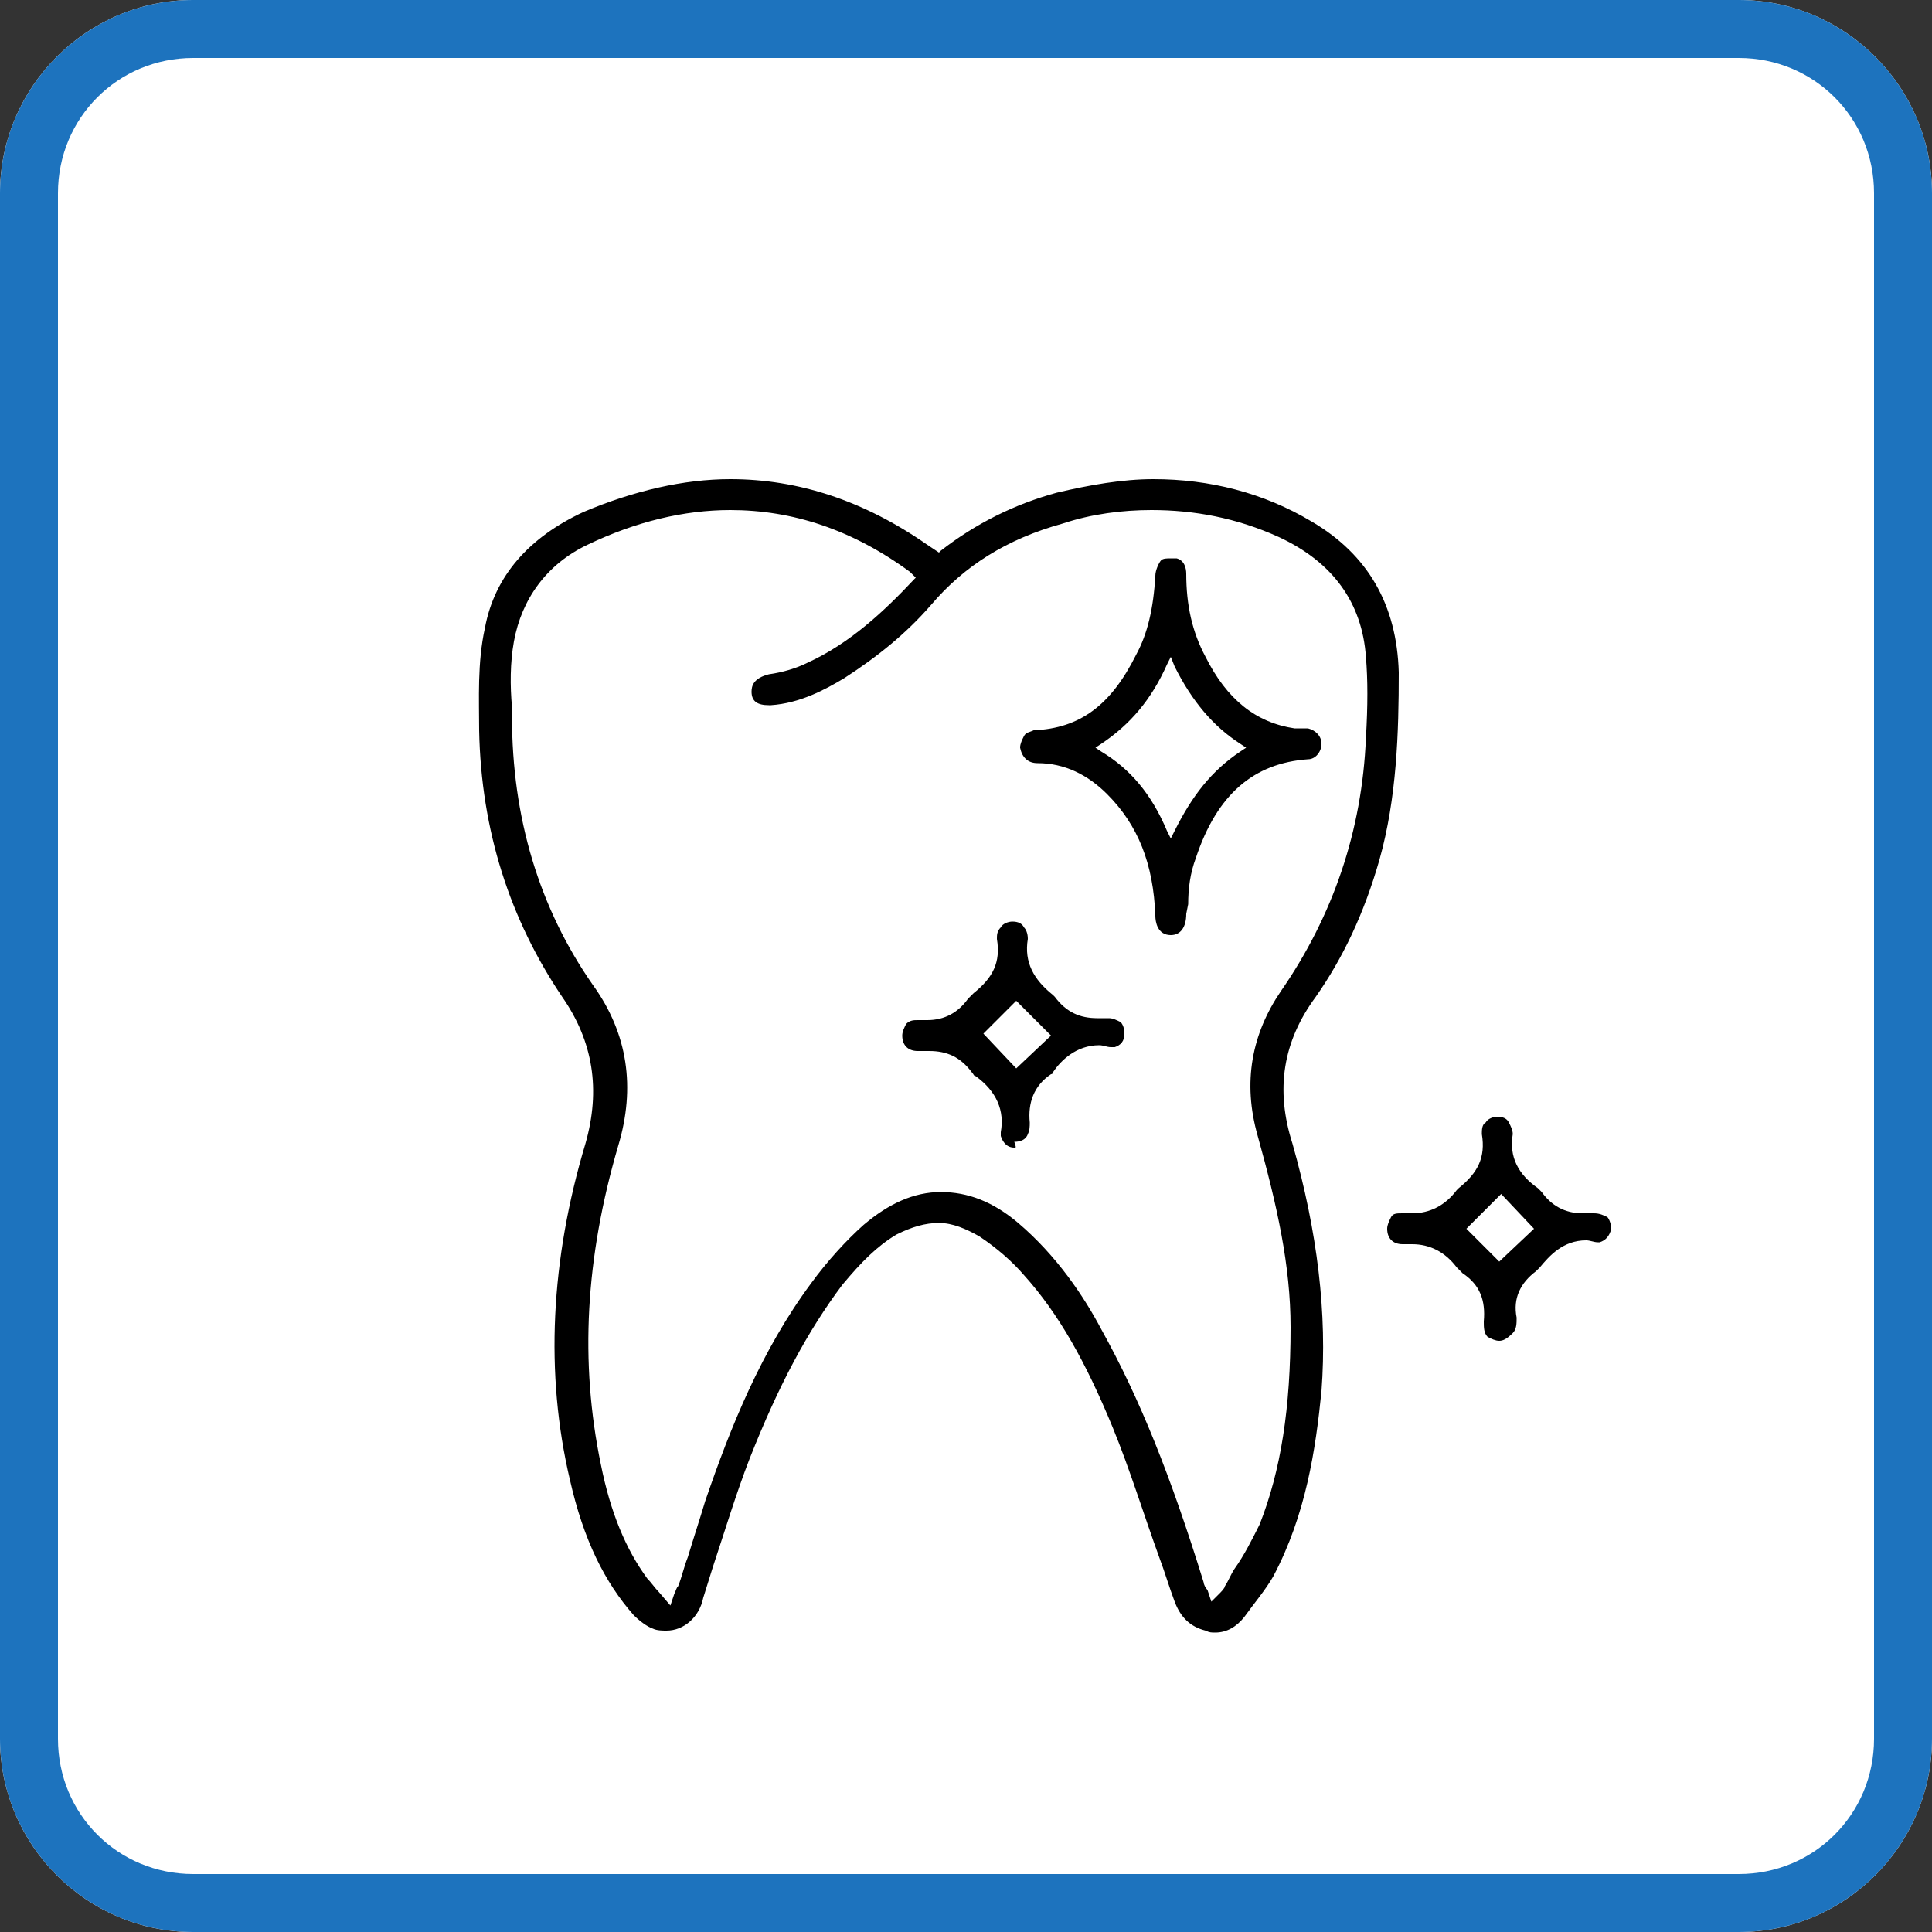
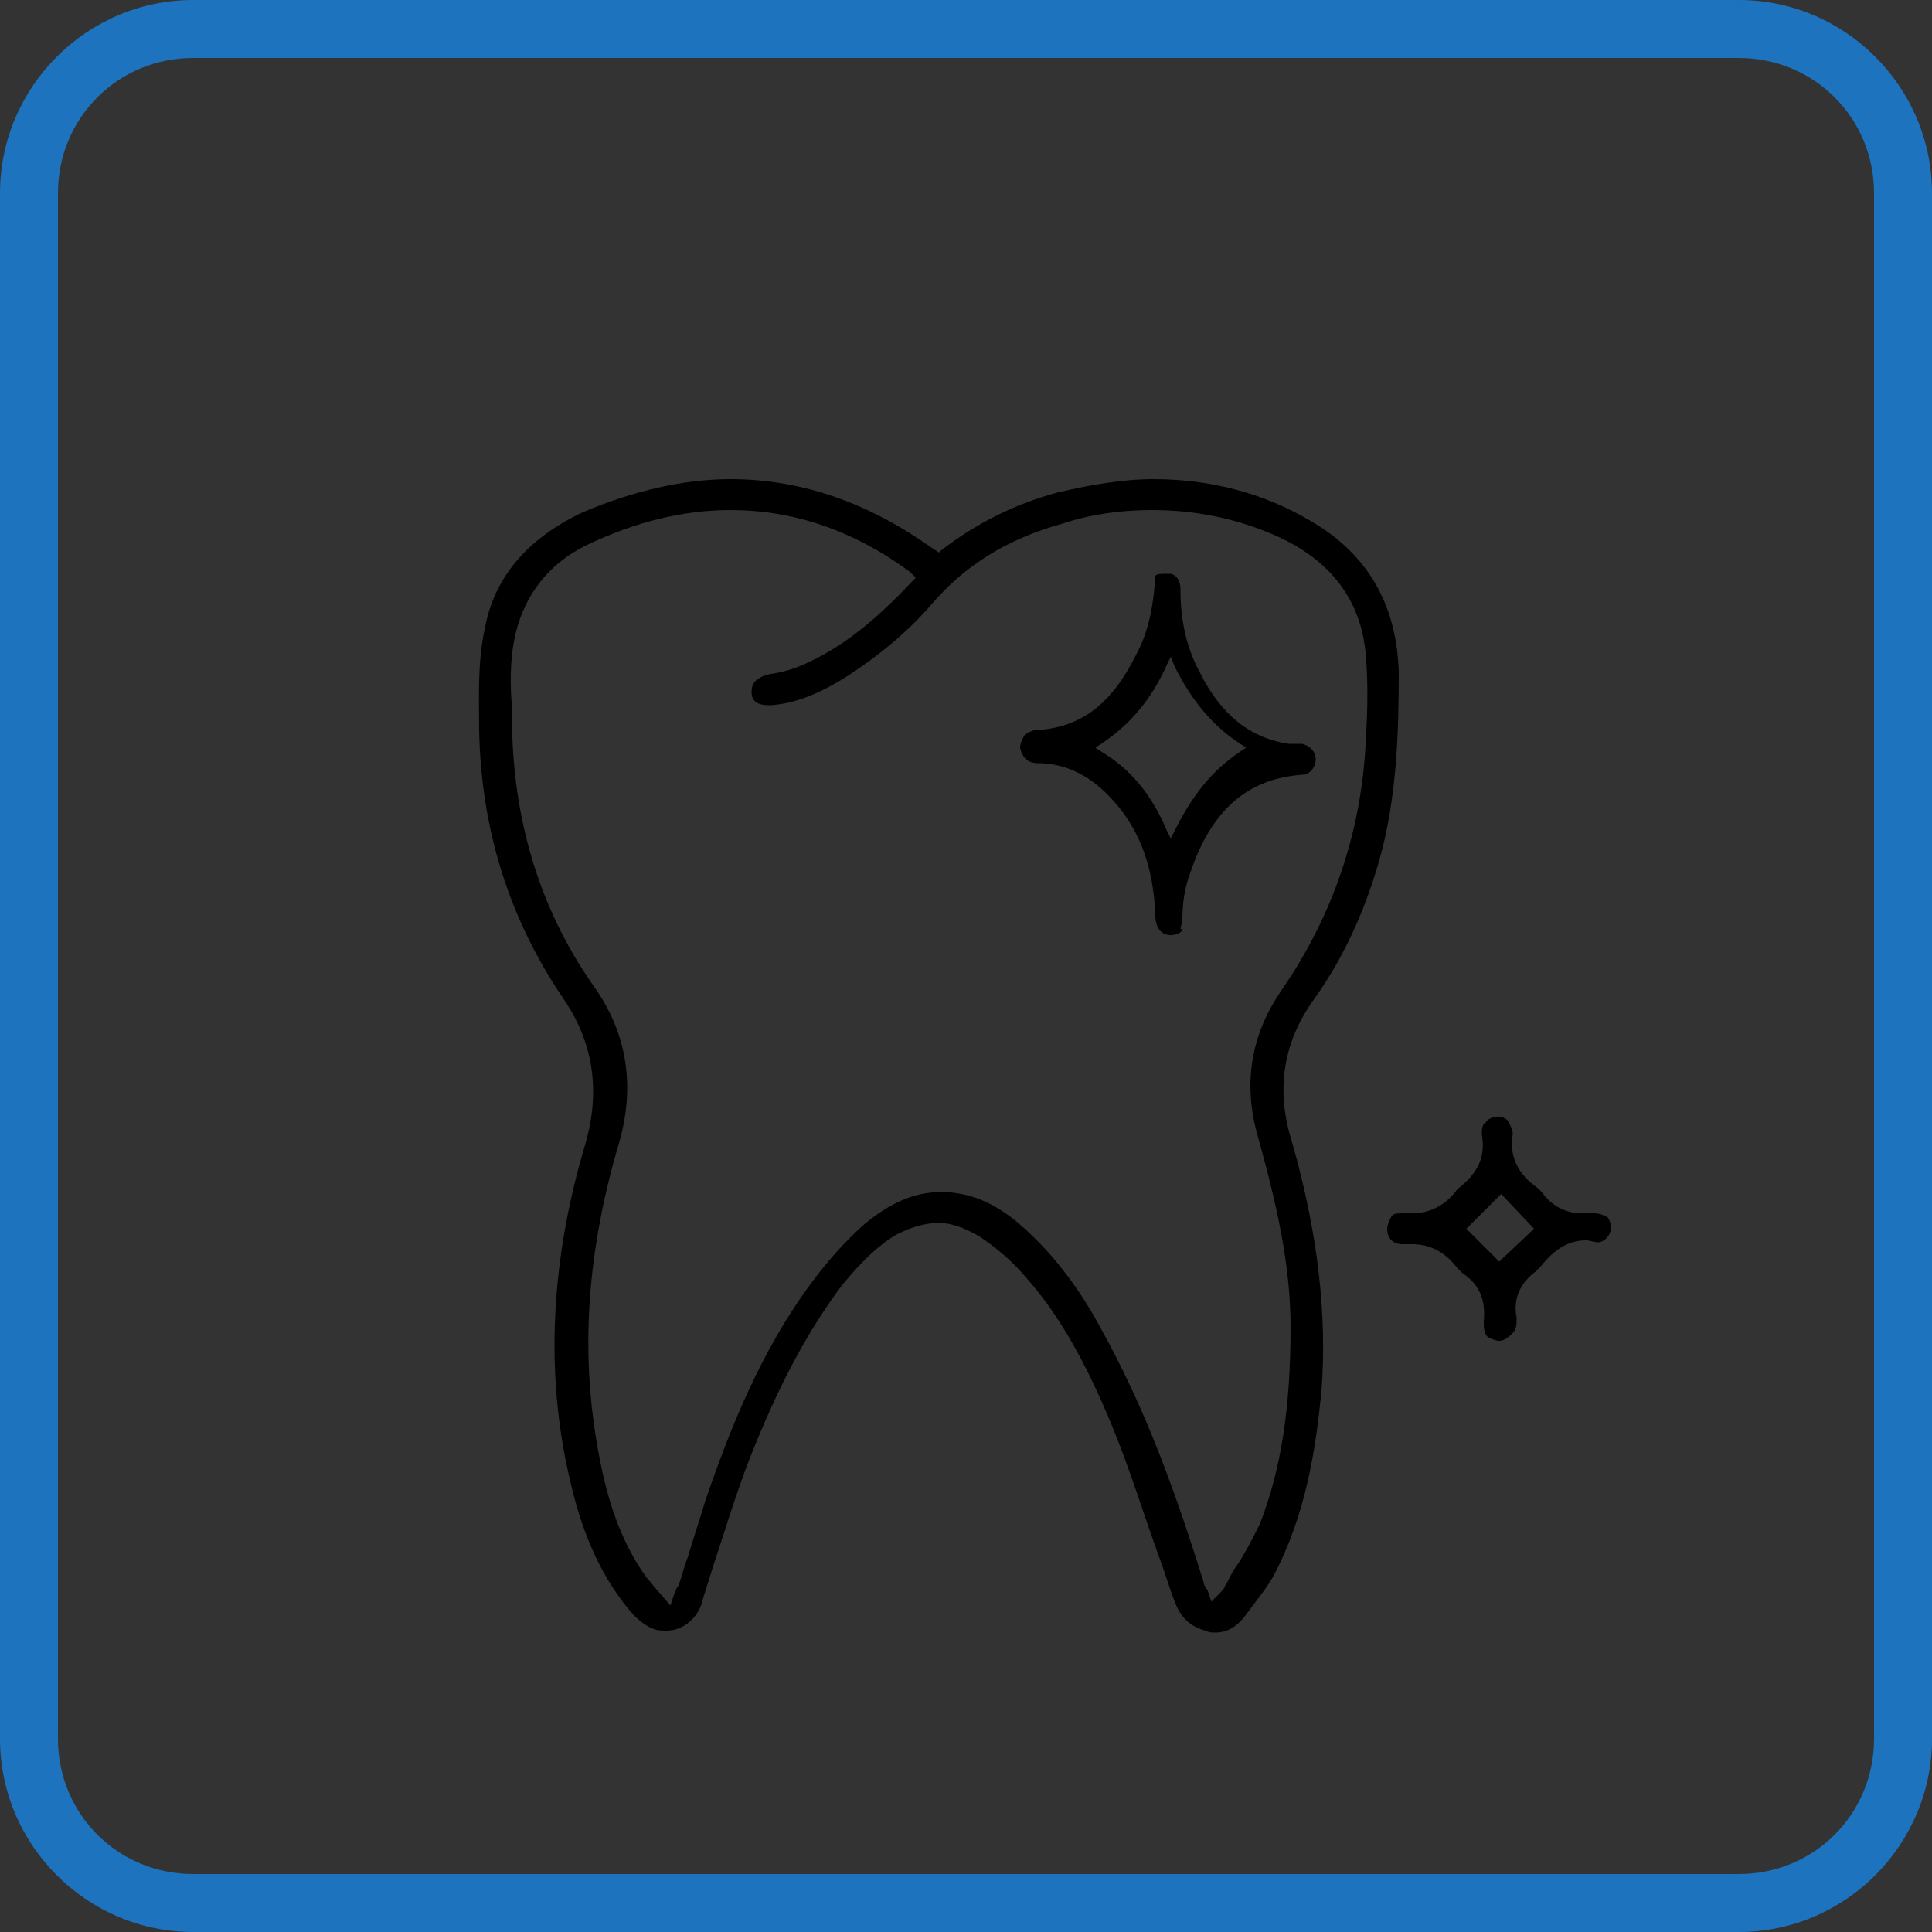
<svg xmlns="http://www.w3.org/2000/svg" version="1.1" id="Capa_1" x="0px" y="0px" viewBox="0 0 100 100" style="enable-background:new 0 0 100 100;" xml:space="preserve">
  <rect x="0" y="0" width="100" height="100" fill="#333333" stroke="none" />
  <style type="text/css">
	.st0{fill:#FFFFFF;}
	.st1{fill:#1D73BE;}
	.st2{fill:none;stroke:#000000;stroke-width:2;stroke-miterlimit:10;}
	.st3{fill:#FFFFFF;stroke:#000000;stroke-width:2;stroke-miterlimit:10;}
	.st4{fill:#FFFFFF;stroke:#000000;stroke-width:1.5;stroke-miterlimit:10;}
	.st5{fill:none;stroke:#000000;stroke-width:3;stroke-miterlimit:10;}
	.st6{fill:#616161;}
	.st7{fill:#FFFFFF;stroke:#000000;stroke-width:2.5;stroke-miterlimit:10;}
</style>
  <g>
-     <path class="st0" d="M90,100H10c-5.5,0-10-4.5-10-10V10C0,4.5,4.5,0,10,0h80c5.5,0,10,4.5,10,10v80C100,95.5,95.5,100,90,100z" />
    <path class="st1" d="M90,3c3.9,0,7,3.1,7,7v80c0,3.9-3.1,7-7,7H10c-3.9,0-7-3.1-7-7V10c0-3.9,3.1-7,7-7H90 M90,0H10   C4.5,0,0,4.5,0,10v80c0,5.5,4.5,10,10,10h80c5.5,0,10-4.5,10-10V10C100,4.5,95.5,0,90,0L90,0z" />
  </g>
  <g>
    <path d="M34.5,84.4c-0.2,0-0.5,0-0.7-0.1c-0.3-0.1-0.7-0.4-1-0.7c-1.5-1.7-2.6-3.9-3.3-7c-1.3-5.5-1-11.4,0.8-17.4   c0.8-2.8,0.4-5.3-1.2-7.6c-2.7-4-4.2-8.6-4.3-13.8c0-1.6-0.1-3.5,0.3-5.3c0.5-2.7,2.3-4.7,5.1-6c2.6-1.1,5.2-1.7,7.6-1.7   c3.5,0,6.9,1.1,10.2,3.4l0.6,0.4l0.1-0.1c1.8-1.4,3.8-2.4,6-3c1.7-0.4,3.4-0.7,5-0.7c2.9,0,5.7,0.7,8.2,2.2   c2.9,1.7,4.4,4.3,4.5,7.8c0,3.1-0.1,6.5-1,9.7c-0.8,2.8-1.9,5.1-3.3,7.1c-1.7,2.3-2.1,4.8-1.2,7.6c1.3,4.6,1.8,8.8,1.5,12.8   c-0.3,3-0.8,6.4-2.5,9.6c-0.4,0.7-1,1.4-1.5,2.1c-0.4,0.5-0.9,0.8-1.5,0.8c-0.2,0-0.3,0-0.5-0.1c-0.8-0.2-1.3-0.7-1.6-1.5   c-0.3-0.8-0.5-1.5-0.8-2.3c-0.8-2.2-1.5-4.5-2.4-6.7C56.2,70.5,54.8,68,53,66c-0.6-0.7-1.4-1.4-2.3-2c-0.7-0.4-1.4-0.7-2.1-0.7   c-0.7,0-1.4,0.2-2.2,0.6c-1,0.6-1.8,1.4-2.8,2.6c-1.8,2.4-3.3,5.2-4.8,9c-0.7,1.8-1.3,3.8-1.9,5.6l-0.5,1.6   C36.2,83.7,35.4,84.4,34.5,84.4z M37.8,26.4c-2.4,0-4.9,0.6-7.4,1.8c-2.1,1-3.4,2.8-3.8,5c-0.2,1.1-0.2,2.3-0.1,3.4l0,0.5   c0,5.2,1.4,9.9,4.2,13.9c1.8,2.5,2.2,5.3,1.3,8.3c-1.7,5.8-2,11.2-0.9,16.5c0.5,2.5,1.3,4.4,2.4,5.9c0.2,0.2,0.4,0.5,0.6,0.7   l0.6,0.7l0.2-0.6c0.1-0.2,0.1-0.3,0.2-0.4c0.2-0.5,0.3-1,0.5-1.5c0.3-1,0.6-1.9,0.9-2.9c1.3-3.8,2.9-7.8,5.5-11.3   c0.8-1.1,1.8-2.2,2.7-3c1.3-1.1,2.6-1.7,4-1.7c1.4,0,2.7,0.5,4,1.6c2,1.7,3.4,3.8,4.3,5.5c2,3.6,3.6,7.6,5.3,13.1   c0,0.1,0.1,0.3,0.2,0.4l0.1,0.3l0.1,0.3l0.2-0.2c0.1-0.1,0.2-0.2,0.2-0.2c0.1-0.1,0.3-0.3,0.3-0.4c0.2-0.3,0.3-0.6,0.5-0.9   c0.5-0.7,0.9-1.5,1.3-2.3c1.1-2.8,1.6-6,1.6-10.2c0-3.2-0.7-6.3-1.7-9.9c-0.8-2.8-0.3-5.3,1.2-7.5c2.7-3.9,4.2-8.3,4.4-13.1   c0.1-1.7,0.1-3,0-4.2c-0.2-2.8-1.7-4.9-4.5-6.2c-2.2-1-4.4-1.4-6.6-1.4c-1.5,0-3.1,0.2-4.6,0.7c-2.9,0.8-5.1,2.2-6.8,4.2   c-1.3,1.5-2.8,2.7-4.5,3.8c-1,0.6-2.3,1.3-3.8,1.4l-0.1,0c-0.6,0-0.9-0.2-0.9-0.7c0-0.3,0.1-0.7,0.9-0.9c0.7-0.1,1.4-0.3,2-0.6   c2.2-1,4-2.7,5.5-4.3l0.1-0.1l-0.2-0.2c-0.1-0.1-0.1-0.1-0.1-0.1C44.1,27.4,41,26.4,37.8,26.4z" />
    <path d="M77.6,69.4c-0.2,0-0.4-0.1-0.6-0.2c-0.2-0.2-0.2-0.5-0.2-0.8c0.1-1.1-0.2-1.9-1.1-2.5c-0.1-0.1-0.2-0.2-0.3-0.3   c-0.6-0.8-1.4-1.2-2.3-1.2c-0.1,0-0.3,0-0.4,0c0,0-0.1,0-0.1,0c-0.5,0-0.8-0.3-0.8-0.8c0-0.2,0.1-0.4,0.2-0.6   c0.1-0.2,0.3-0.2,0.6-0.2c0,0,0.1,0,0.1,0c0.2,0,0.3,0,0.4,0c0.9,0,1.7-0.4,2.3-1.2c0,0,0.1-0.1,0.1-0.1c1-0.8,1.4-1.6,1.2-2.8   c0-0.2,0-0.5,0.2-0.6c0.1-0.2,0.4-0.3,0.6-0.3c0.3,0,0.5,0.1,0.6,0.3c0.1,0.2,0.2,0.4,0.2,0.6c-0.2,1.2,0.3,2.1,1.3,2.8   c0.1,0.1,0.2,0.2,0.2,0.2c0.5,0.7,1.2,1.1,2.1,1.1h0c0.1,0,0.3,0,0.4,0c0.1,0,0.1,0,0.2,0c0.3,0,0.5,0.1,0.7,0.2   c0.1,0.1,0.2,0.4,0.2,0.6c-0.1,0.4-0.3,0.6-0.6,0.7c0,0-0.1,0-0.1,0c-0.2,0-0.4-0.1-0.6-0.1c-1.2,0-1.9,0.8-2.4,1.4   c-0.1,0.1-0.1,0.1-0.2,0.2c-0.8,0.6-1.2,1.4-1,2.4c0,0.3,0,0.6-0.2,0.8C78,69.3,77.8,69.4,77.6,69.4L77.6,69.4z M75.9,63.6l1.7,1.7   l1.8-1.7l-1.7-1.8L75.9,63.6z" />
-     <path d="M60.6,48.4c-0.7,0-0.8-0.7-0.8-1c-0.1-2.7-0.9-4.7-2.5-6.3c-1-1-2.2-1.6-3.6-1.6c-0.5,0-0.8-0.3-0.9-0.8   c0-0.2,0.1-0.4,0.2-0.6c0.1-0.2,0.3-0.2,0.5-0.3c2.4-0.1,4-1.3,5.3-3.9c0.6-1.1,0.9-2.4,1-4.1c0-0.3,0.2-0.7,0.3-0.8   c0.1-0.1,0.3-0.1,0.5-0.1c0.1,0,0.2,0,0.3,0c0.4,0.1,0.5,0.5,0.5,0.8c0,1.6,0.3,3,1,4.3c1.1,2.2,2.6,3.4,4.6,3.7c0.1,0,0.3,0,0.4,0   c0.1,0,0.2,0,0.3,0c0.4,0.1,0.7,0.4,0.7,0.8c0,0.4-0.3,0.8-0.7,0.8c-2.8,0.2-4.7,1.8-5.8,5.1c-0.3,0.8-0.4,1.6-0.4,2.4l-0.1,0.5   C61.4,48,61.1,48.4,60.6,48.4L60.6,48.4z M60.4,34.4c-0.8,1.8-1.9,3.1-3.4,4.1l-0.3,0.2l0.3,0.2c1.5,0.9,2.6,2.2,3.4,4.1l0.2,0.4   l0.2-0.4c0.9-1.8,1.9-3.1,3.4-4.1l0.3-0.2l-0.3-0.2c-1.4-0.9-2.5-2.2-3.4-4L60.6,34L60.4,34.4z" />
-     <path d="M52.5,59.4c-0.4,0-0.6-0.3-0.7-0.6c0,0,0-0.1,0-0.2c0.2-1.1-0.2-2.1-1.3-2.9c-0.1,0-0.1-0.1-0.2-0.2   c-0.6-0.8-1.3-1.1-2.2-1.1c-0.1,0-0.3,0-0.4,0c-0.1,0-0.1,0-0.2,0c-0.5,0-0.8-0.3-0.8-0.8c0-0.2,0.1-0.4,0.2-0.6   c0.2-0.2,0.4-0.2,0.6-0.2c0,0,0.1,0,0.1,0c0.1,0,0.3,0,0.4,0c0.9,0,1.6-0.4,2.1-1.1c0.1-0.1,0.2-0.2,0.3-0.3c1-0.8,1.4-1.6,1.2-2.8   c0-0.2,0-0.4,0.2-0.6c0.1-0.2,0.4-0.3,0.6-0.3c0,0,0,0,0,0c0.3,0,0.5,0.1,0.6,0.3c0.1,0.1,0.2,0.3,0.2,0.6   c-0.2,1.2,0.3,2.1,1.3,2.9c0,0,0.1,0.1,0.1,0.1c0.6,0.8,1.3,1.1,2.2,1.1c0.1,0,0.3,0,0.4,0c0.1,0,0.1,0,0.2,0   c0.2,0,0.4,0.1,0.6,0.2c0.1,0.1,0.2,0.3,0.2,0.6c0,0.4-0.2,0.6-0.5,0.7c-0.1,0-0.2,0-0.2,0c-0.2,0-0.4-0.1-0.6-0.1   c-1.2,0-2,0.8-2.4,1.4c0,0.1-0.1,0.1-0.1,0.1c-0.9,0.6-1.2,1.5-1.1,2.5c0,0.2,0,0.4-0.1,0.6c-0.1,0.3-0.4,0.4-0.7,0.4   C52.6,59.4,52.6,59.4,52.5,59.4z M50.9,53.5l1.7,1.8l1.8-1.7l-1.8-1.8L50.9,53.5z" />
+     <path d="M60.6,48.4c-0.7,0-0.8-0.7-0.8-1c-0.1-2.7-0.9-4.7-2.5-6.3c-1-1-2.2-1.6-3.6-1.6c-0.5,0-0.8-0.3-0.9-0.8   c0-0.2,0.1-0.4,0.2-0.6c0.1-0.2,0.3-0.2,0.5-0.3c2.4-0.1,4-1.3,5.3-3.9c0.6-1.1,0.9-2.4,1-4.1c0.1-0.1,0.3-0.1,0.5-0.1c0.1,0,0.2,0,0.3,0c0.4,0.1,0.5,0.5,0.5,0.8c0,1.6,0.3,3,1,4.3c1.1,2.2,2.6,3.4,4.6,3.7c0.1,0,0.3,0,0.4,0   c0.1,0,0.2,0,0.3,0c0.4,0.1,0.7,0.4,0.7,0.8c0,0.4-0.3,0.8-0.7,0.8c-2.8,0.2-4.7,1.8-5.8,5.1c-0.3,0.8-0.4,1.6-0.4,2.4l-0.1,0.5   C61.4,48,61.1,48.4,60.6,48.4L60.6,48.4z M60.4,34.4c-0.8,1.8-1.9,3.1-3.4,4.1l-0.3,0.2l0.3,0.2c1.5,0.9,2.6,2.2,3.4,4.1l0.2,0.4   l0.2-0.4c0.9-1.8,1.9-3.1,3.4-4.1l0.3-0.2l-0.3-0.2c-1.4-0.9-2.5-2.2-3.4-4L60.6,34L60.4,34.4z" />
  </g>
</svg>